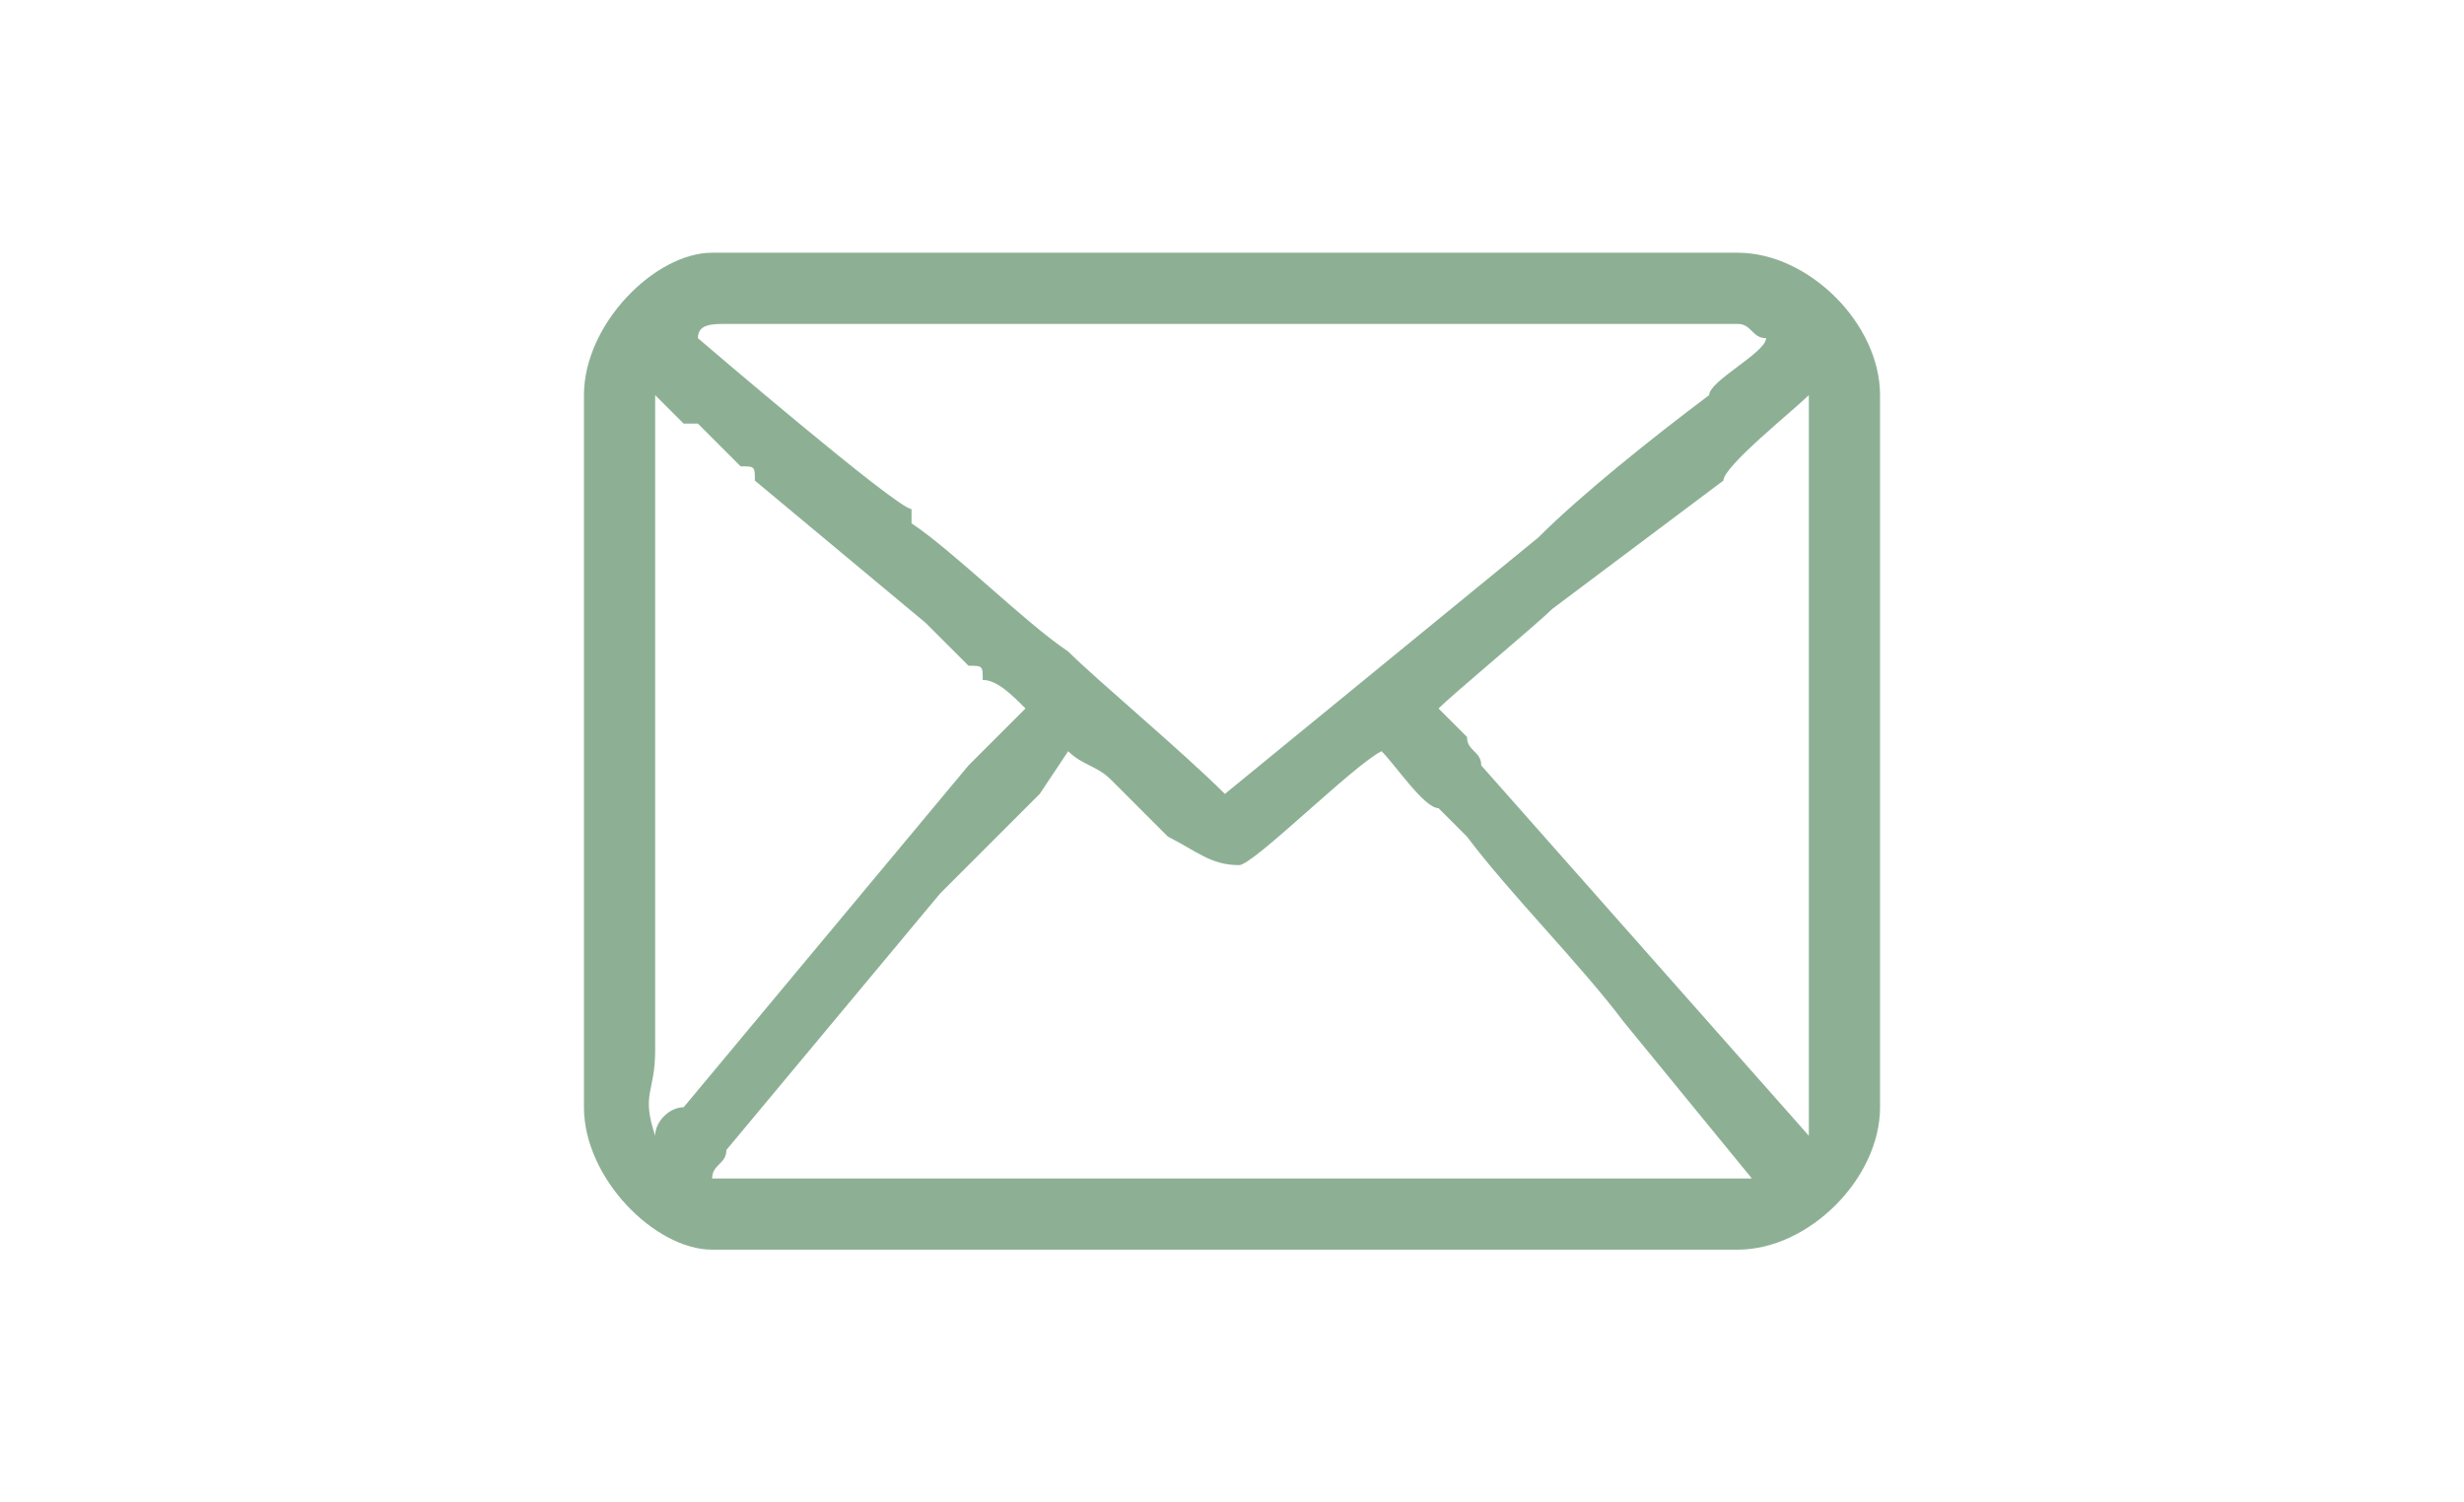
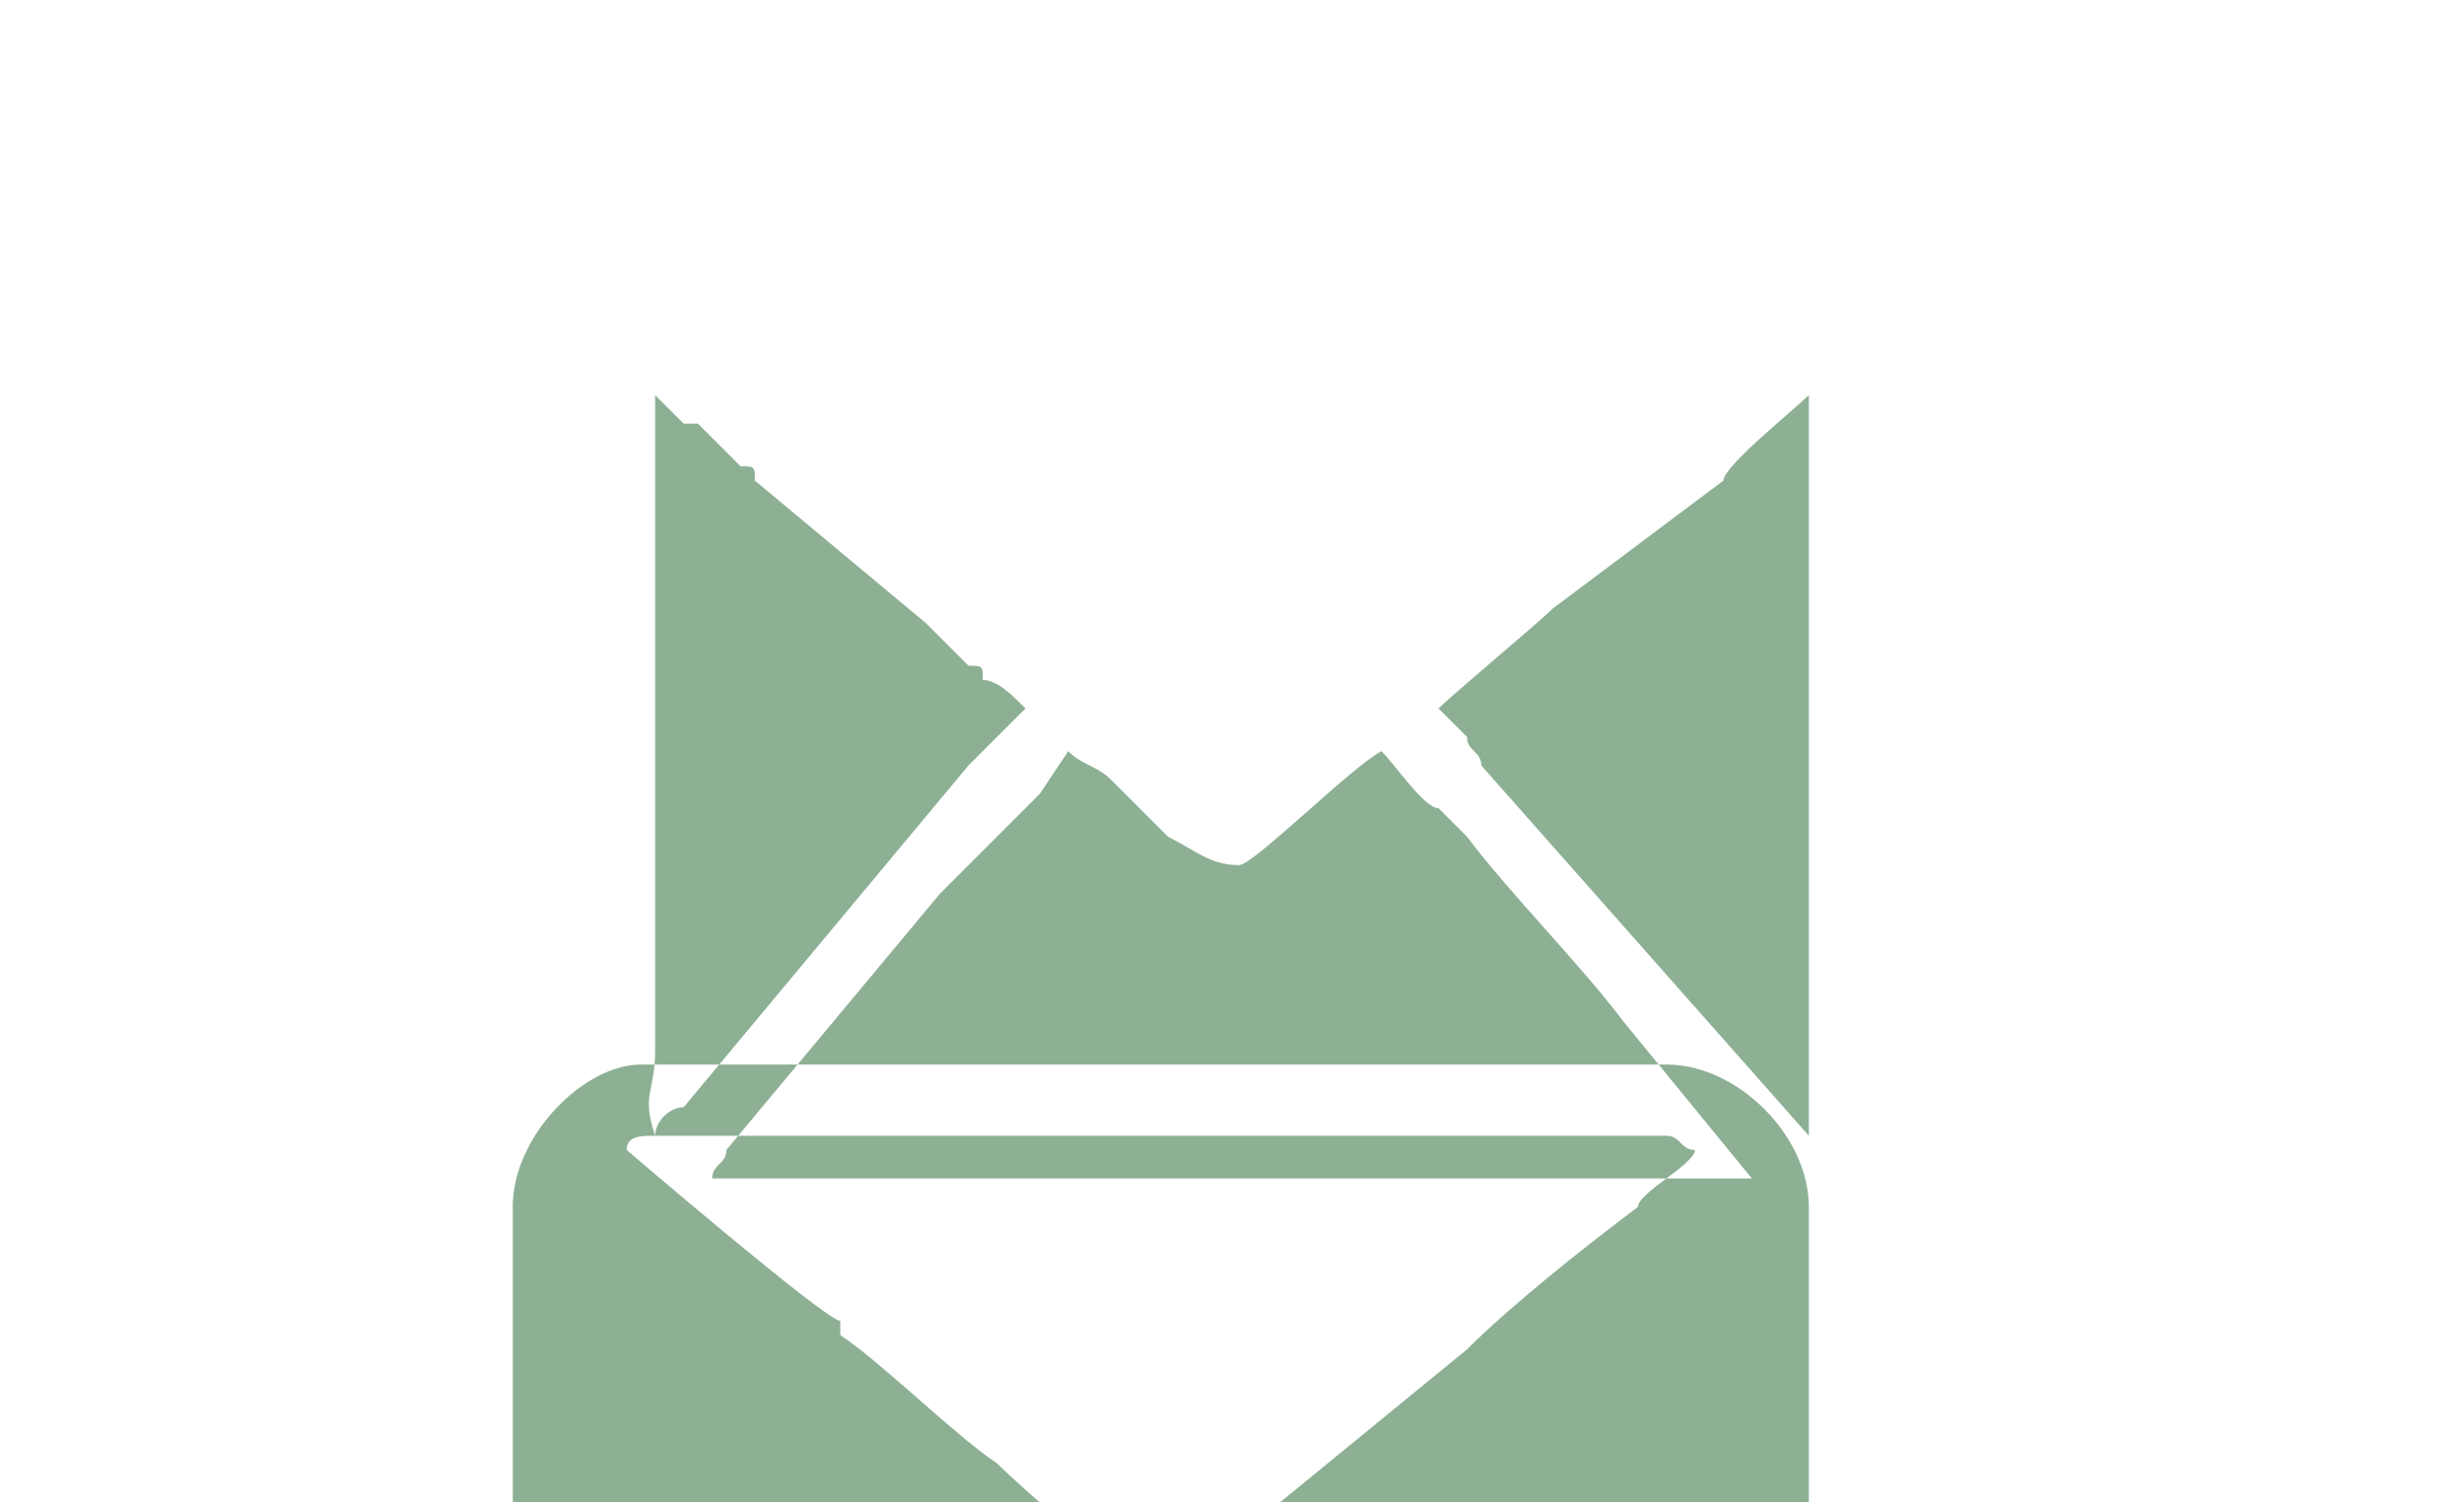
<svg xmlns="http://www.w3.org/2000/svg" xml:space="preserve" width="41px" height="25px" version="1.1" shape-rendering="geometricPrecision" text-rendering="geometricPrecision" image-rendering="optimizeQuality" fill-rule="evenodd" clip-rule="evenodd" viewBox="0 0 1730 1040">
  <g id="Layer_x0020_1">
-     <path fill="#8DB094" d="M500 820c0,-10 10,-10 10,-20l150 -180c20,-20 50,-50 70,-70l20 -30c10,10 20,10 30,20l40 40c20,10 30,20 50,20 10,0 80,-70 100,-80 10,10 30,40 40,40l20 20c30,40 80,90 110,130l90 110c0,0 0,0 -10,0l-720 0zm510 -330c10,-10 70,-60 80,-70l120 -90c0,-10 50,-50 60,-60l0 390c0,40 0,90 0,130l-230 -260c0,-10 -10,-10 -10,-20l-20 -20zm-550 300c-10,-30 0,-30 0,-60l0 -460c0,0 10,10 20,20 0,0 0,0 10,0l30 30c10,0 10,0 10,10l120 100c10,10 10,10 20,20l10 10c10,0 10,0 10,10 10,0 20,10 30,20l-20 20c0,0 -10,10 -20,20l-200 240c-10,0 -20,10 -20,20zm50 -570l710 0c10,0 10,10 20,10 0,10 -40,30 -40,40 -40,30 -90,70 -120,100l-220 180c-30,-30 -90,-80 -110,-100 -30,-20 -80,-70 -110,-90 0,0 0,0 0,-10 -10,0 -150,-120 -150,-120 0,-10 10,-10 20,-10zm-100 50l0 500c0,50 50,100 90,100l720 0c50,0 100,-50 100,-100l0 -500c0,-50 -50,-100 -100,-100l-720 0c-40,0 -90,50 -90,100z" />
-     <rect fill="none" width="1730" height="1040" />
+     <path fill="#8DB094" d="M500 820c0,-10 10,-10 10,-20l150 -180c20,-20 50,-50 70,-70l20 -30c10,10 20,10 30,20l40 40c20,10 30,20 50,20 10,0 80,-70 100,-80 10,10 30,40 40,40l20 20c30,40 80,90 110,130l90 110c0,0 0,0 -10,0l-720 0zm510 -330c10,-10 70,-60 80,-70l120 -90c0,-10 50,-50 60,-60l0 390c0,40 0,90 0,130l-230 -260c0,-10 -10,-10 -10,-20l-20 -20zm-550 300c-10,-30 0,-30 0,-60l0 -460c0,0 10,10 20,20 0,0 0,0 10,0l30 30c10,0 10,0 10,10l120 100c10,10 10,10 20,20l10 10c10,0 10,0 10,10 10,0 20,10 30,20l-20 20c0,0 -10,10 -20,20l-200 240c-10,0 -20,10 -20,20zl710 0c10,0 10,10 20,10 0,10 -40,30 -40,40 -40,30 -90,70 -120,100l-220 180c-30,-30 -90,-80 -110,-100 -30,-20 -80,-70 -110,-90 0,0 0,0 0,-10 -10,0 -150,-120 -150,-120 0,-10 10,-10 20,-10zm-100 50l0 500c0,50 50,100 90,100l720 0c50,0 100,-50 100,-100l0 -500c0,-50 -50,-100 -100,-100l-720 0c-40,0 -90,50 -90,100z" />
  </g>
</svg>